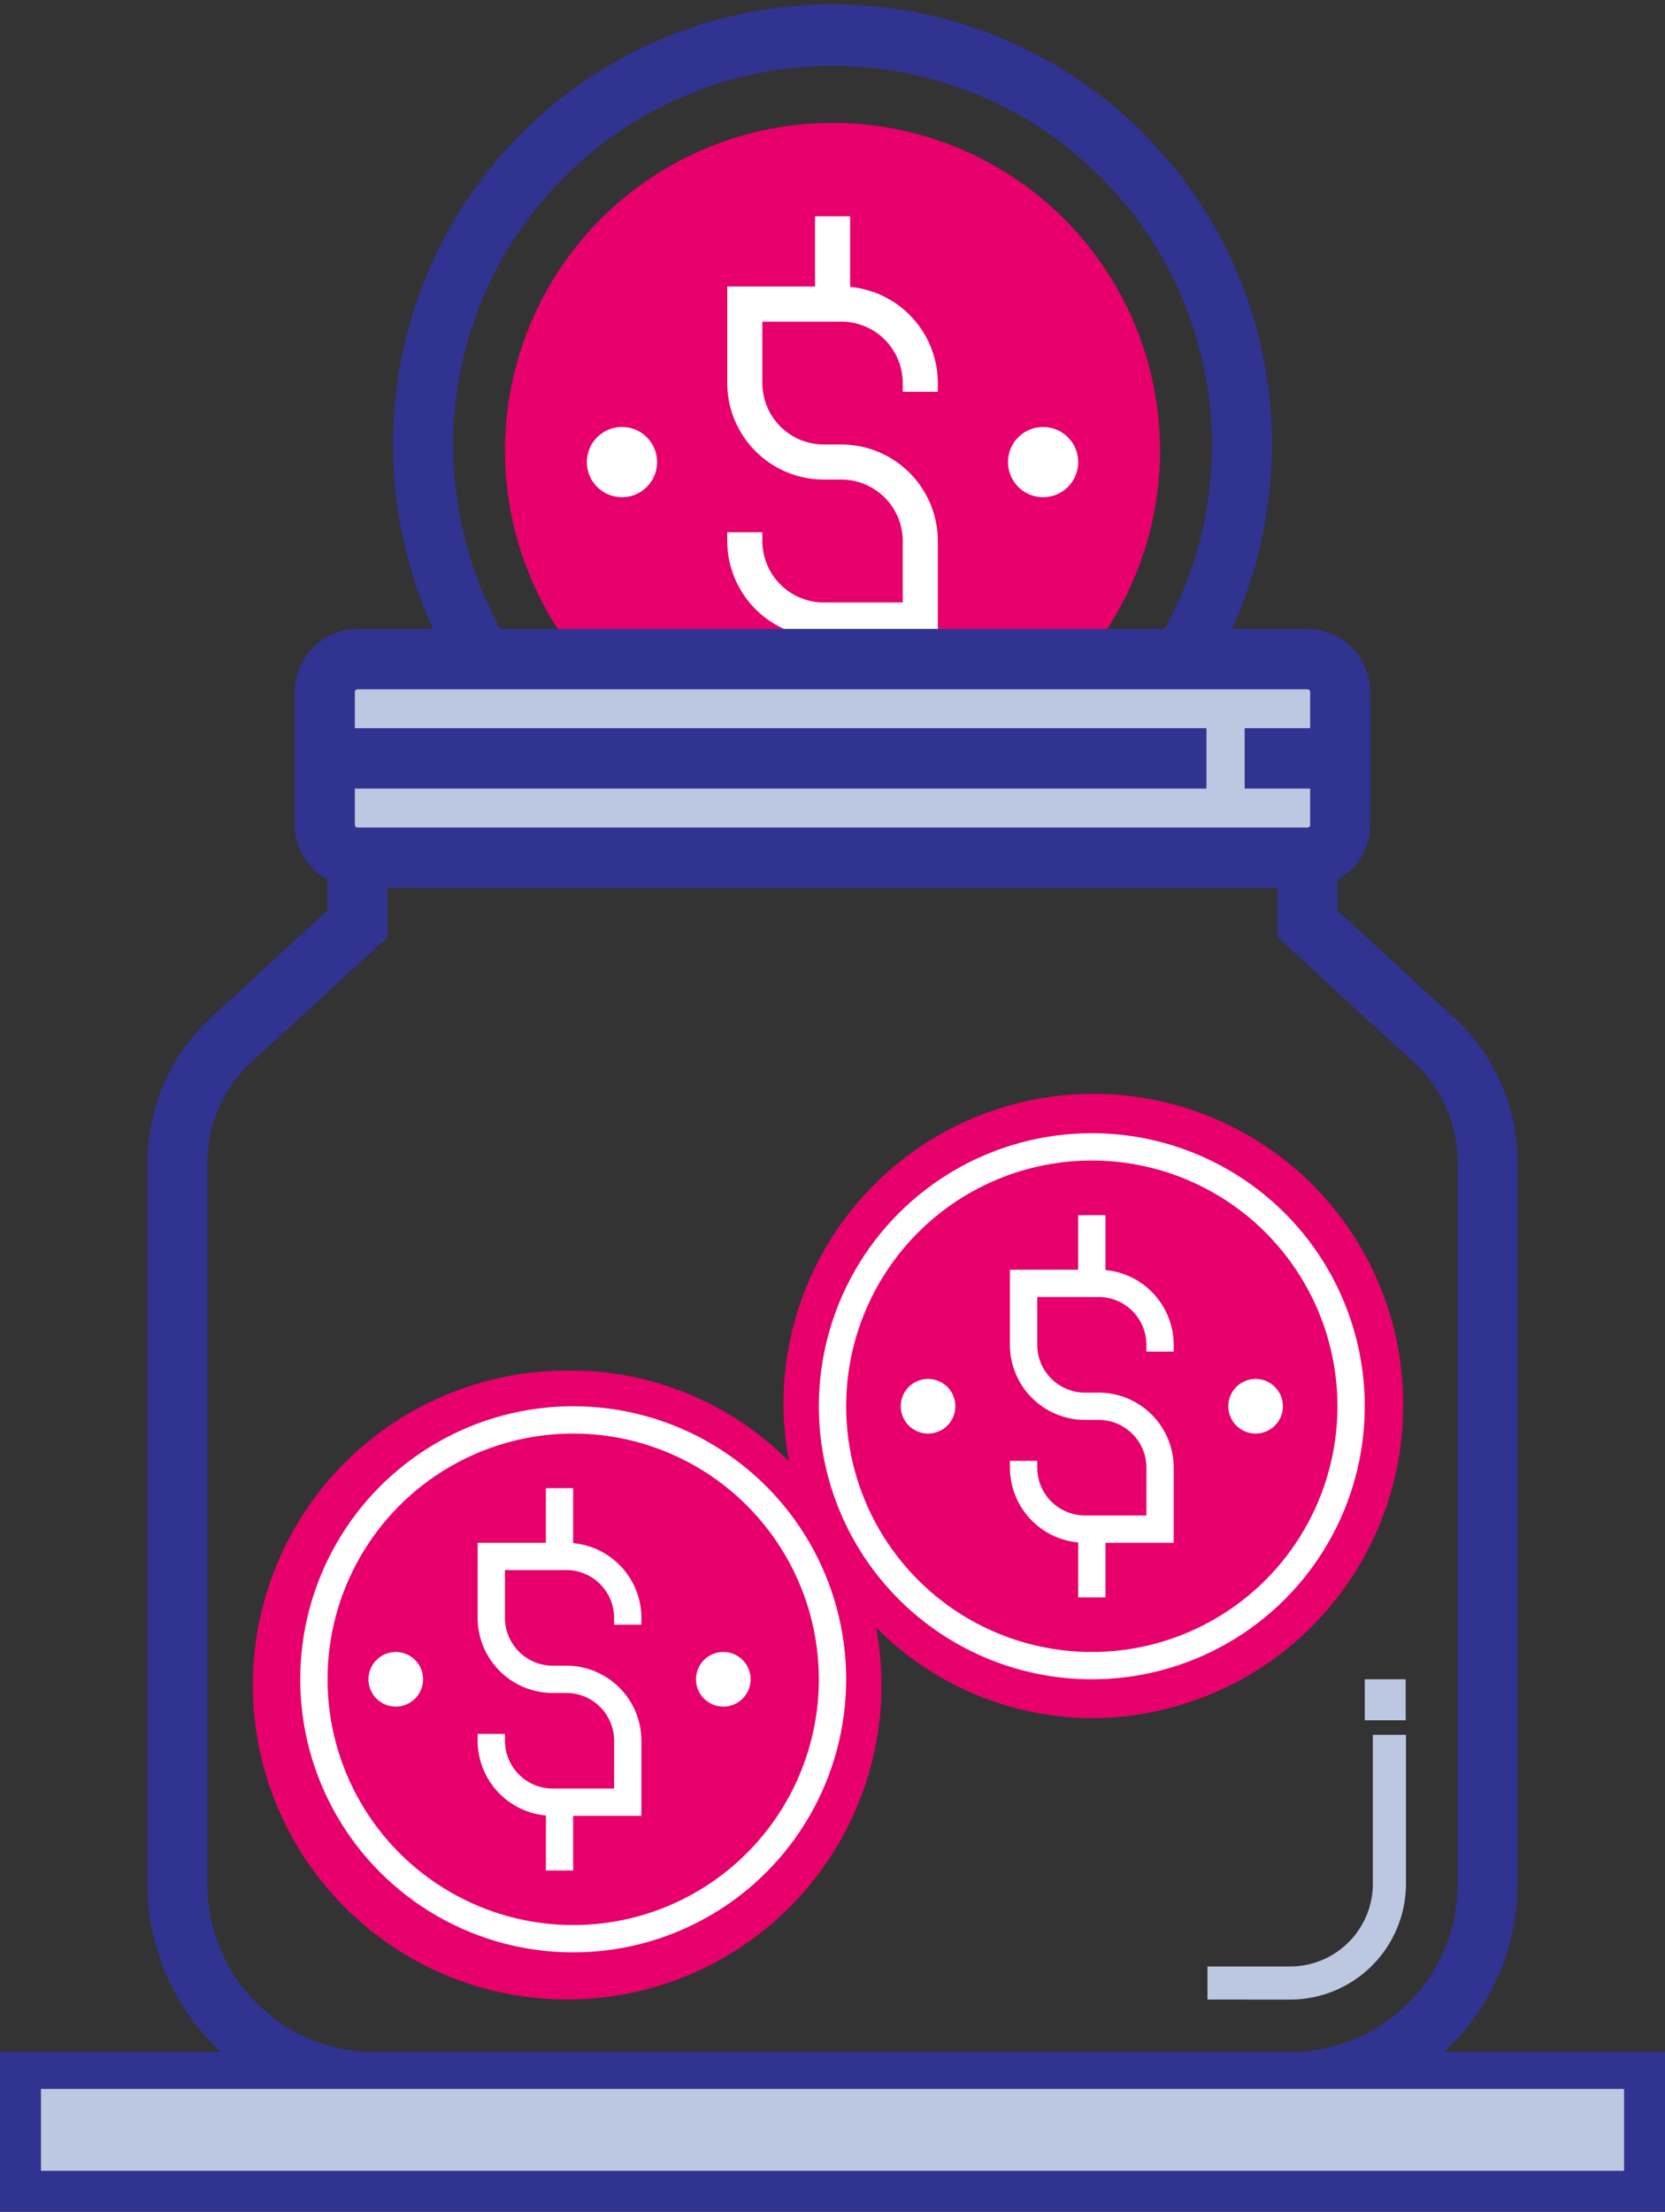
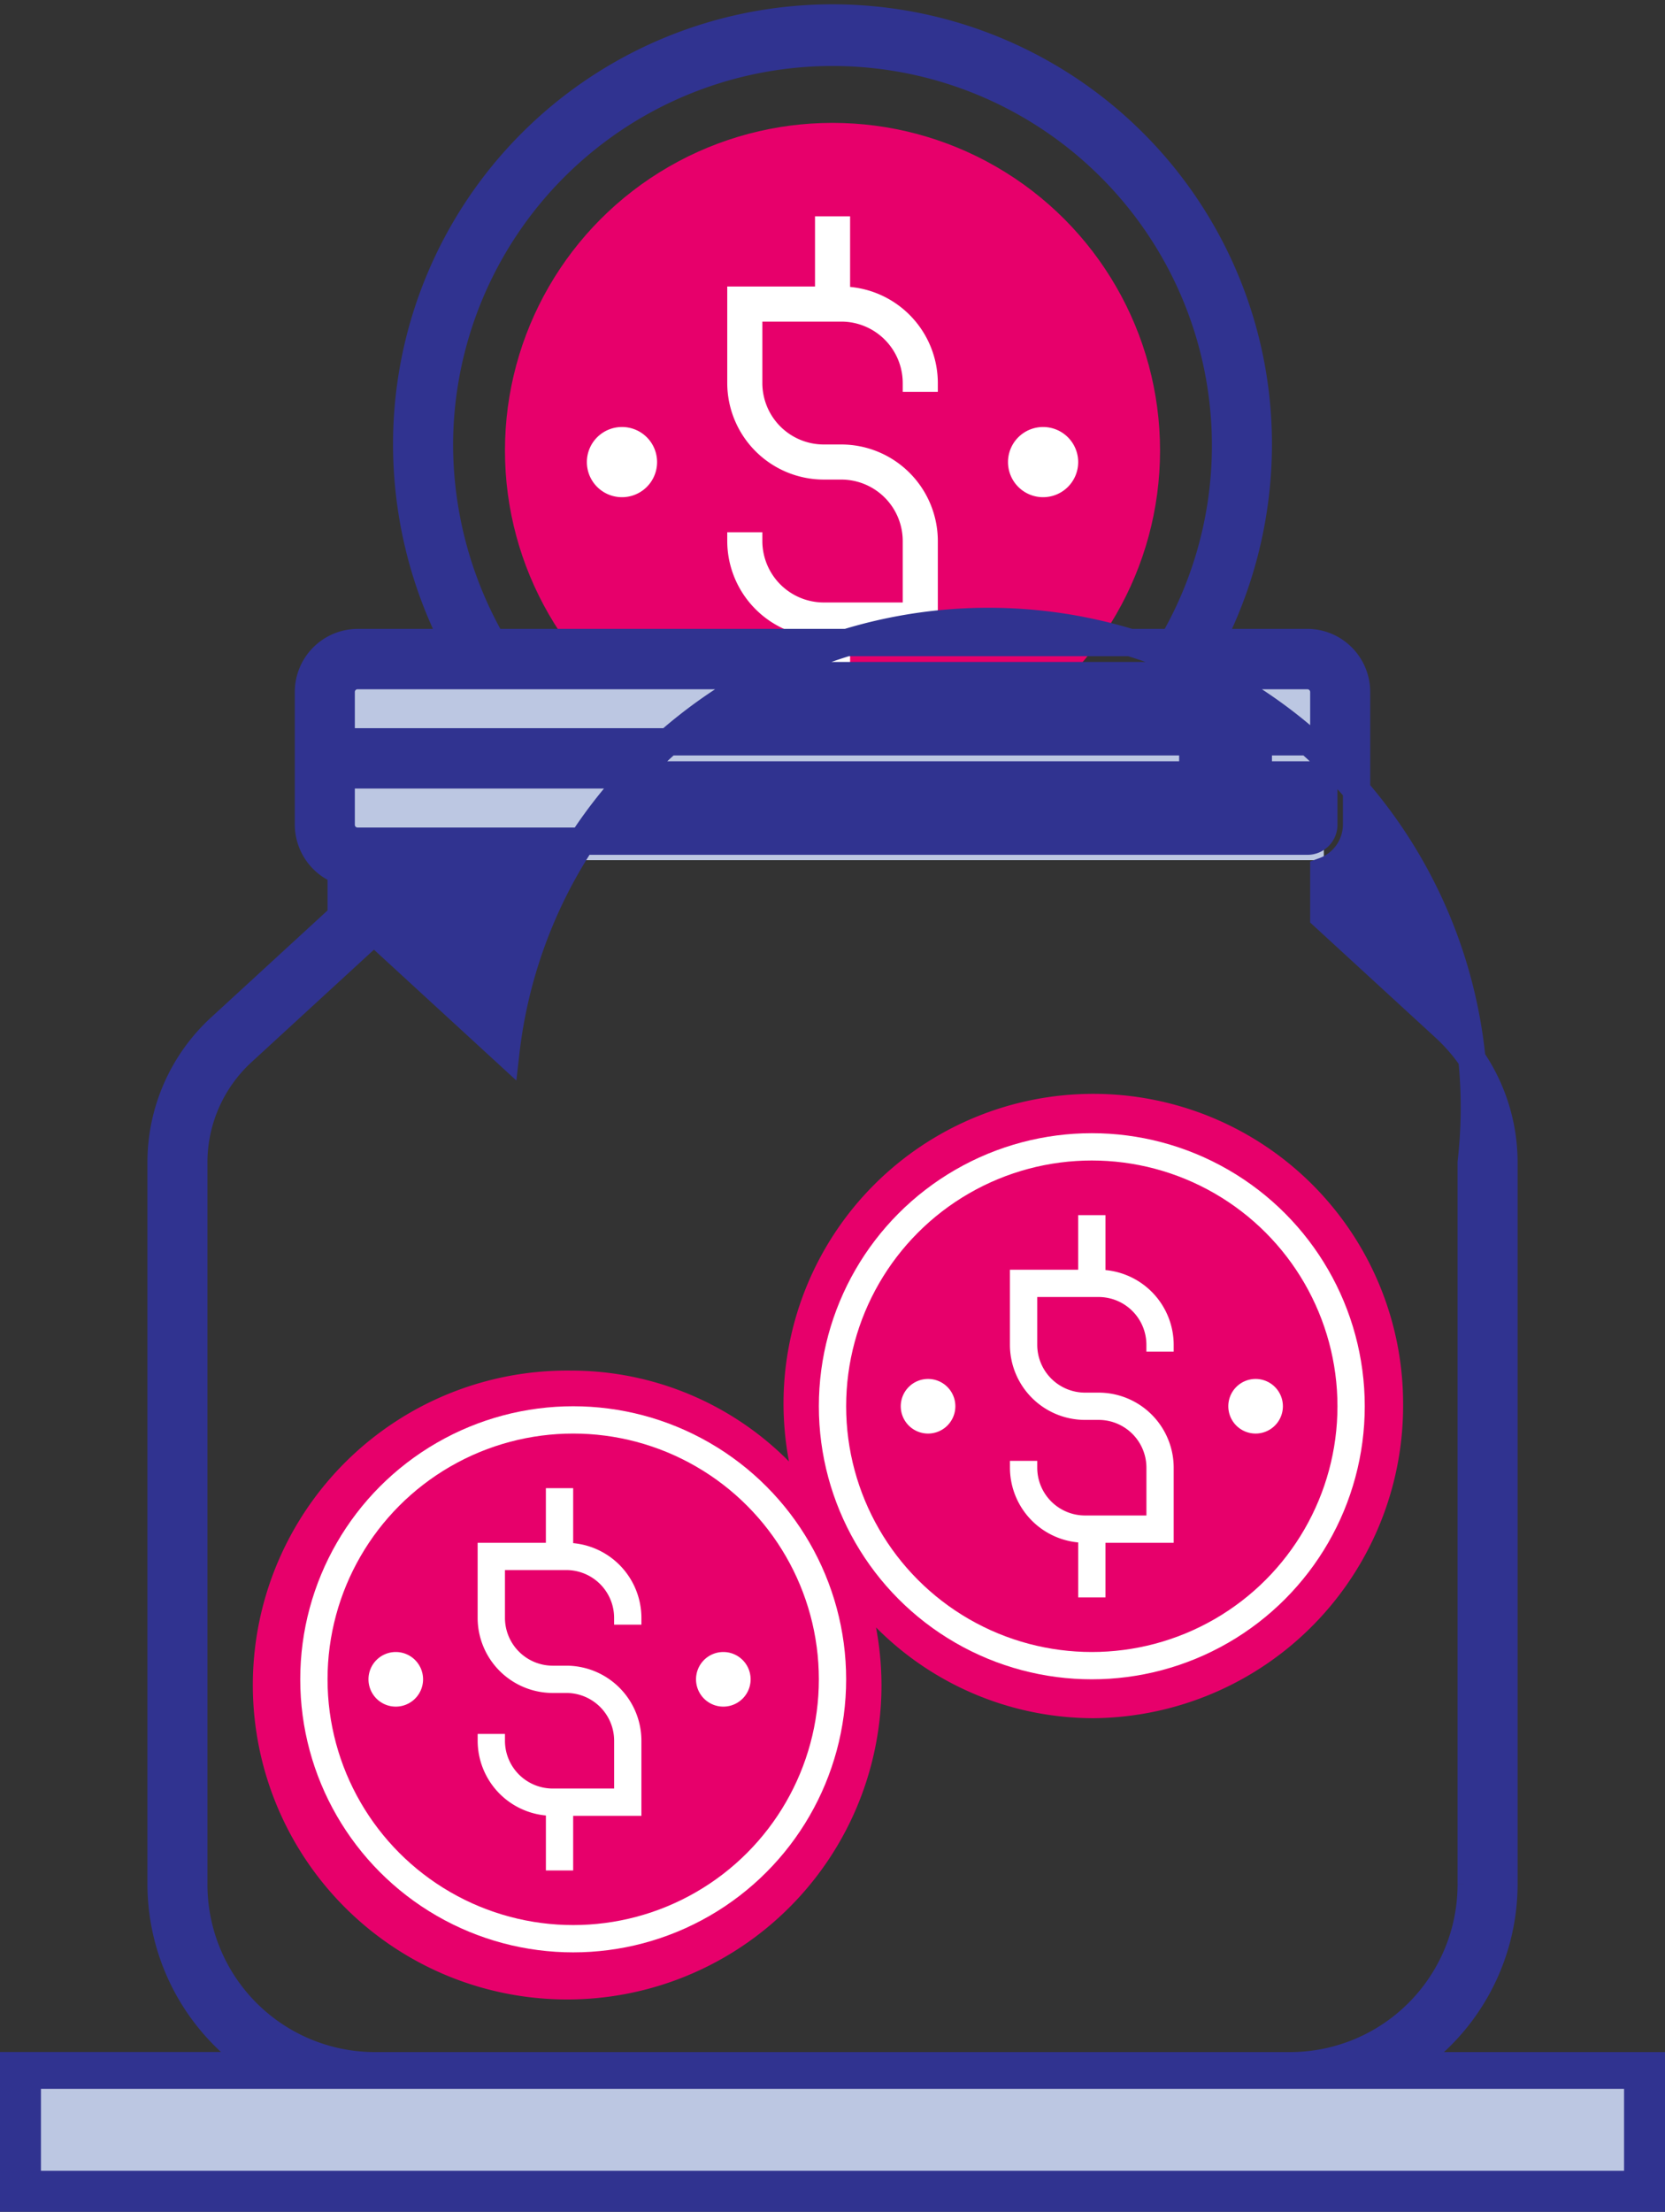
<svg xmlns="http://www.w3.org/2000/svg" width="61" height="81" viewBox="0 0 61 81">
  <rect x="0" y="0" width="61" height="81" fill="#333333" stroke="none" />
  <g id="Group_1708" data-name="Group 1708" transform="translate(-1082.5 -2376.5)">
    <path id="Path_3526" data-name="Path 3526" d="M70.81,77.515a11.35,11.35,0,1,0-22.7,0,11.67,11.67,0,0,0,.2,2.113A11.226,11.226,0,0,0,40.349,76.3,11.516,11.516,0,1,0,51.7,87.818a11.67,11.67,0,0,0-.2-2.113,11.226,11.226,0,0,0,7.965,3.325A11.445,11.445,0,0,0,70.81,77.515Z" transform="translate(1063.095 2350.394)" fill="#e7006b" />
    <rect id="Rectangle_534" data-name="Rectangle 534" width="1.06" height="1.06" transform="translate(1103.975 2392.362)" />
-     <path id="Union_183" data-name="Union 183" d="M-2712,7494.728v-1.211h3.03a3.034,3.034,0,0,0,3.03-3.032v-5.453h1.213v5.453a4.248,4.248,0,0,1-4.243,4.244Zm5.763-10.227V7483h1.5v1.5Z" transform="translate(3838.737 -5045)" fill="#bcc7e2" />
    <g id="Ellipse_187" data-name="Ellipse 187" transform="translate(1112.5 2418)" fill="#e7006b" stroke="#fff" stroke-width="1">
-       <circle cx="10" cy="10" r="10" stroke="none" />
      <circle cx="10" cy="10" r="9.5" fill="none" />
    </g>
    <circle id="Ellipse_189" data-name="Ellipse 189" cx="12" cy="12" r="12" transform="translate(1101 2381)" fill="#e7006b" />
    <g id="Ellipse_188" data-name="Ellipse 188" transform="translate(1093.5 2428)" fill="#e7006b" stroke="#fff" stroke-width="1">
      <circle cx="10" cy="10" r="10" stroke="none" />
      <circle cx="10" cy="10" r="9.5" fill="none" />
    </g>
    <path id="Union_180" data-name="Union 180" d="M-2705.5,7497v-2.013a2.753,2.753,0,0,1-2.5-2.738V7492h1v.25a1.751,1.751,0,0,0,1.75,1.75h2.25v-1.75a1.751,1.751,0,0,0-1.75-1.75h-.5a2.754,2.754,0,0,1-2.751-2.751V7485h2.5v-2h1v2.013a2.753,2.753,0,0,1,2.5,2.736v.25h-1v-.25a1.752,1.752,0,0,0-1.75-1.75H-2707v1.75a1.753,1.753,0,0,0,1.75,1.752h.5a2.751,2.751,0,0,1,2.749,2.749V7495h-2.5v2Zm5.5-7a1,1,0,0,1,1-1,1,1,0,0,1,1,1,1,1,0,0,1-1,1A1,1,0,0,1-2700,7490Zm-12,0a1,1,0,0,1,1-1,1,1,0,0,1,1,1,1,1,0,0,1-1,1A1,1,0,0,1-2712,7490Z" transform="translate(3827.501 -5062)" fill="#fff" />
    <path id="Union_184" data-name="Union 184" d="M-2703.642,7501v-2.589a3.541,3.541,0,0,1-3.215-3.52v-.32h1.286v.32a2.253,2.253,0,0,0,2.25,2.251h2.893v-2.251a2.252,2.252,0,0,0-2.25-2.25h-.644a3.541,3.541,0,0,1-3.535-3.536v-3.535h3.215V7483h1.286v2.586a3.541,3.541,0,0,1,3.214,3.52v.322h-1.286v-.322a2.252,2.252,0,0,0-2.25-2.25h-2.893v2.25a2.252,2.252,0,0,0,2.25,2.25h.644a3.54,3.54,0,0,1,3.535,3.536v3.537h-3.214V7501Zm7.071-9a1.285,1.285,0,0,1,1.286-1.284A1.285,1.285,0,0,1-2694,7492a1.285,1.285,0,0,1-1.286,1.286A1.285,1.285,0,0,1-2696.571,7492Zm-15.429,0a1.285,1.285,0,0,1,1.286-1.284,1.283,1.283,0,0,1,1.286,1.284,1.284,1.284,0,0,1-1.286,1.286A1.285,1.285,0,0,1-2712,7492Z" transform="translate(3816.001 -5098.578)" fill="#fff" />
    <path id="Union_181" data-name="Union 181" d="M-2705.5,7497v-2.013a2.753,2.753,0,0,1-2.5-2.738V7492h1v.25a1.751,1.751,0,0,0,1.75,1.75h2.25v-1.75a1.751,1.751,0,0,0-1.75-1.75h-.5a2.754,2.754,0,0,1-2.751-2.751V7485h2.5v-2h1v2.013a2.753,2.753,0,0,1,2.5,2.736v.25h-1v-.25a1.752,1.752,0,0,0-1.75-1.75H-2707v1.75a1.753,1.753,0,0,0,1.75,1.752h.5a2.751,2.751,0,0,1,2.749,2.749V7495h-2.5v2Zm5.5-7a1,1,0,0,1,1-1,1,1,0,0,1,1,1,1,1,0,0,1-1,1A1,1,0,0,1-2700,7490Zm-12,0a1,1,0,0,1,1-1,1,1,0,0,1,1,1,1,1,0,0,1-1,1A1,1,0,0,1-2712,7490Z" transform="translate(3808 -5052)" fill="#fff" />
    <rect id="Rectangle_543" data-name="Rectangle 543" width="36" height="7" transform="translate(1095 2401)" fill="#bcc7e2" />
-     <path id="Path_3522" data-name="Path 3522" d="M65.6,69.485V43.075a6.712,6.712,0,0,0-2.16-4.933L59,34.065V32.4A1.814,1.814,0,0,0,60.2,30.7V25.848a1.811,1.811,0,0,0-1.8-1.818H54.839A15.871,15.871,0,0,0,56.6,16.758a15.6,15.6,0,1,0-31.2,0,15.871,15.871,0,0,0,1.759,7.273H23.6a1.811,1.811,0,0,0-1.8,1.818V30.7A1.815,1.815,0,0,0,23,32.4v1.662l-4.439,4.077a6.709,6.709,0,0,0-2.16,4.933v26.41a7.891,7.891,0,0,0,3.662,6.667H11V81H71V76.152H61.935A7.891,7.891,0,0,0,65.6,69.485Zm-39-52.727A14.4,14.4,0,1,1,53.463,24.03H28.537A14.63,14.63,0,0,1,26.6,16.758Zm-3,8.485H58.4a.6.6,0,0,1,.6.606v1.818H56.6v1.212H59V30.7a.6.6,0,0,1-.6.606H23.6A.6.6,0,0,1,23,30.7V28.879H54.2V27.667H23V25.848A.6.6,0,0,1,23.6,25.242Zm.6,50.909a6.641,6.641,0,0,1-6.6-6.667V43.075a5.491,5.491,0,0,1,1.767-4.036L24.2,34.6V32.515H57.8V34.6l4.832,4.438A5.489,5.489,0,0,1,64.4,43.075v26.41a6.641,6.641,0,0,1-6.6,6.667Z" transform="translate(1072 2376)" fill="#303390" stroke="#303390" stroke-width="1" />
+     <path id="Path_3522" data-name="Path 3522" d="M65.6,69.485V43.075a6.712,6.712,0,0,0-2.16-4.933L59,34.065V32.4A1.814,1.814,0,0,0,60.2,30.7V25.848a1.811,1.811,0,0,0-1.8-1.818H54.839A15.871,15.871,0,0,0,56.6,16.758a15.6,15.6,0,1,0-31.2,0,15.871,15.871,0,0,0,1.759,7.273H23.6a1.811,1.811,0,0,0-1.8,1.818V30.7A1.815,1.815,0,0,0,23,32.4v1.662l-4.439,4.077a6.709,6.709,0,0,0-2.16,4.933v26.41a7.891,7.891,0,0,0,3.662,6.667H11V81H71V76.152H61.935A7.891,7.891,0,0,0,65.6,69.485Zm-39-52.727A14.4,14.4,0,1,1,53.463,24.03H28.537A14.63,14.63,0,0,1,26.6,16.758Zm-3,8.485H58.4a.6.6,0,0,1,.6.606v1.818H56.6v1.212H59V30.7a.6.6,0,0,1-.6.606H23.6A.6.6,0,0,1,23,30.7V28.879H54.2V27.667H23V25.848A.6.6,0,0,1,23.6,25.242Zm.6,50.909a6.641,6.641,0,0,1-6.6-6.667V43.075a5.491,5.491,0,0,1,1.767-4.036L24.2,34.6V32.515V34.6l4.832,4.438A5.489,5.489,0,0,1,64.4,43.075v26.41a6.641,6.641,0,0,1-6.6,6.667Z" transform="translate(1072 2376)" fill="#303390" stroke="#303390" stroke-width="1" />
    <rect id="Rectangle_546" data-name="Rectangle 546" width="58" height="3" transform="translate(1084 2453)" fill="#bcc7e2" />
  </g>
</svg>